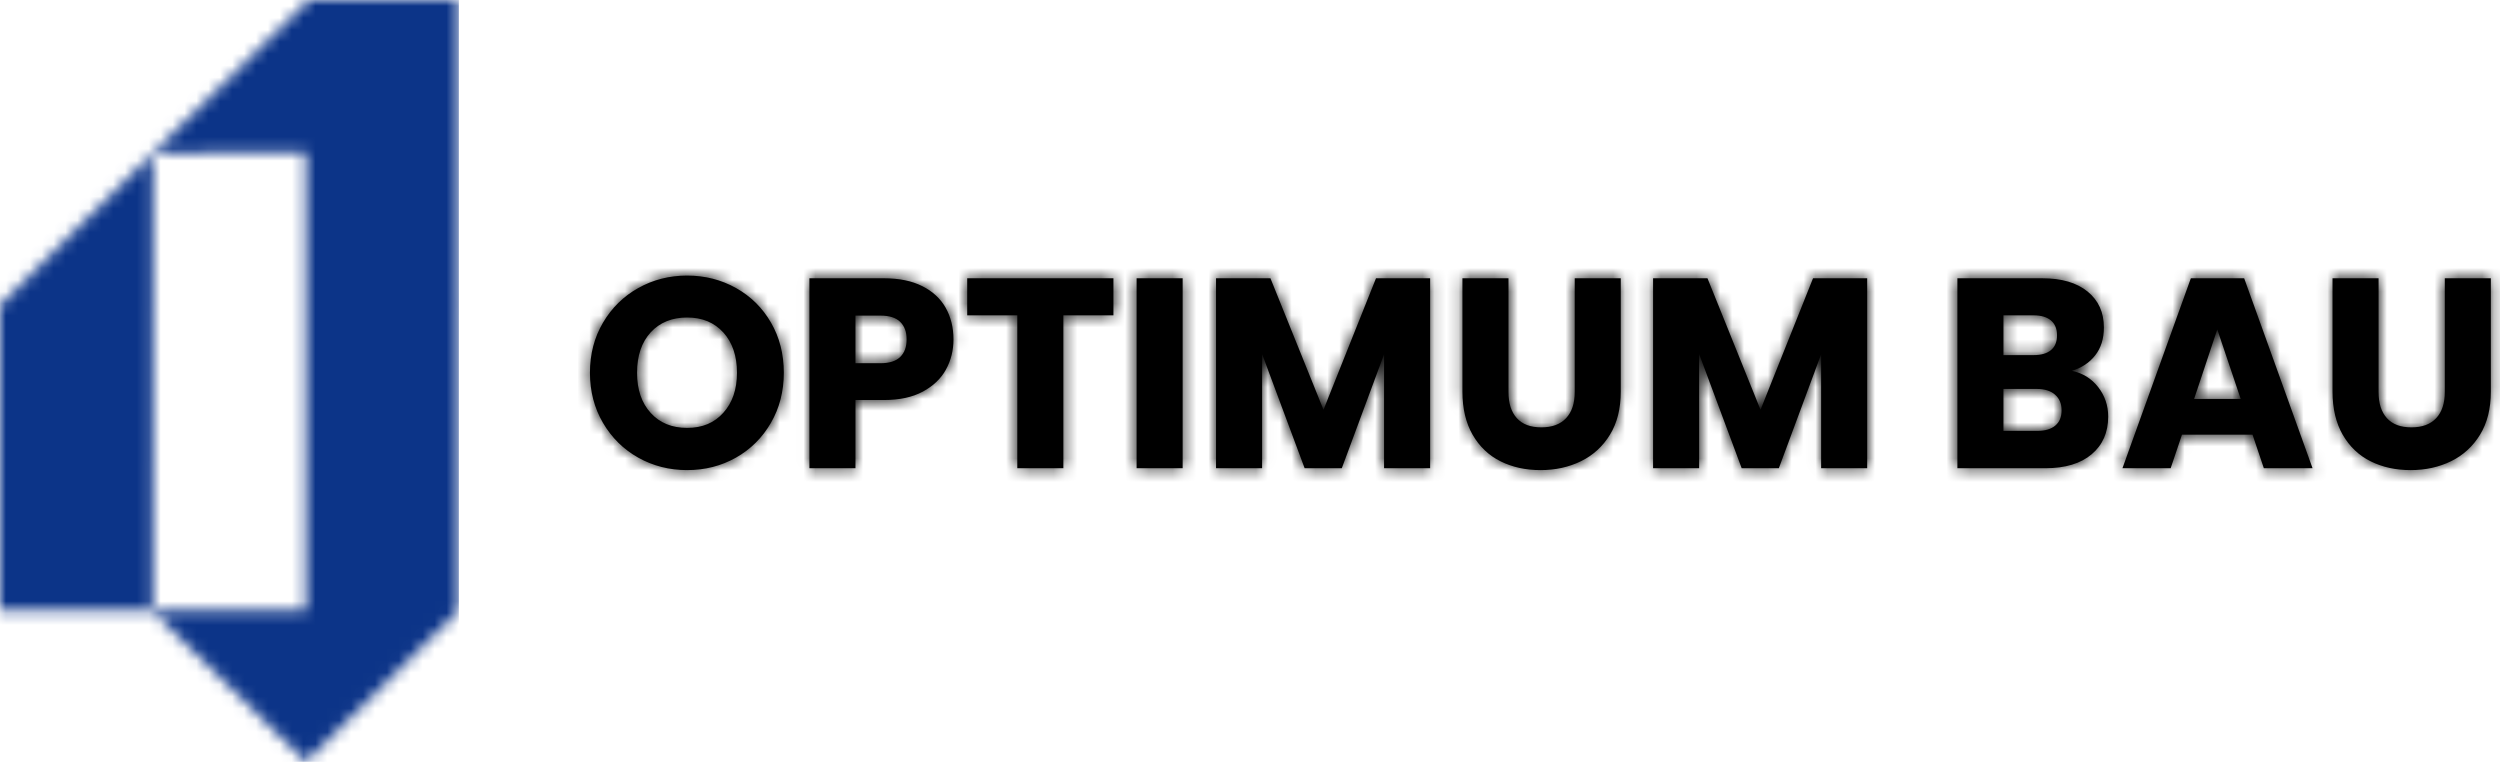
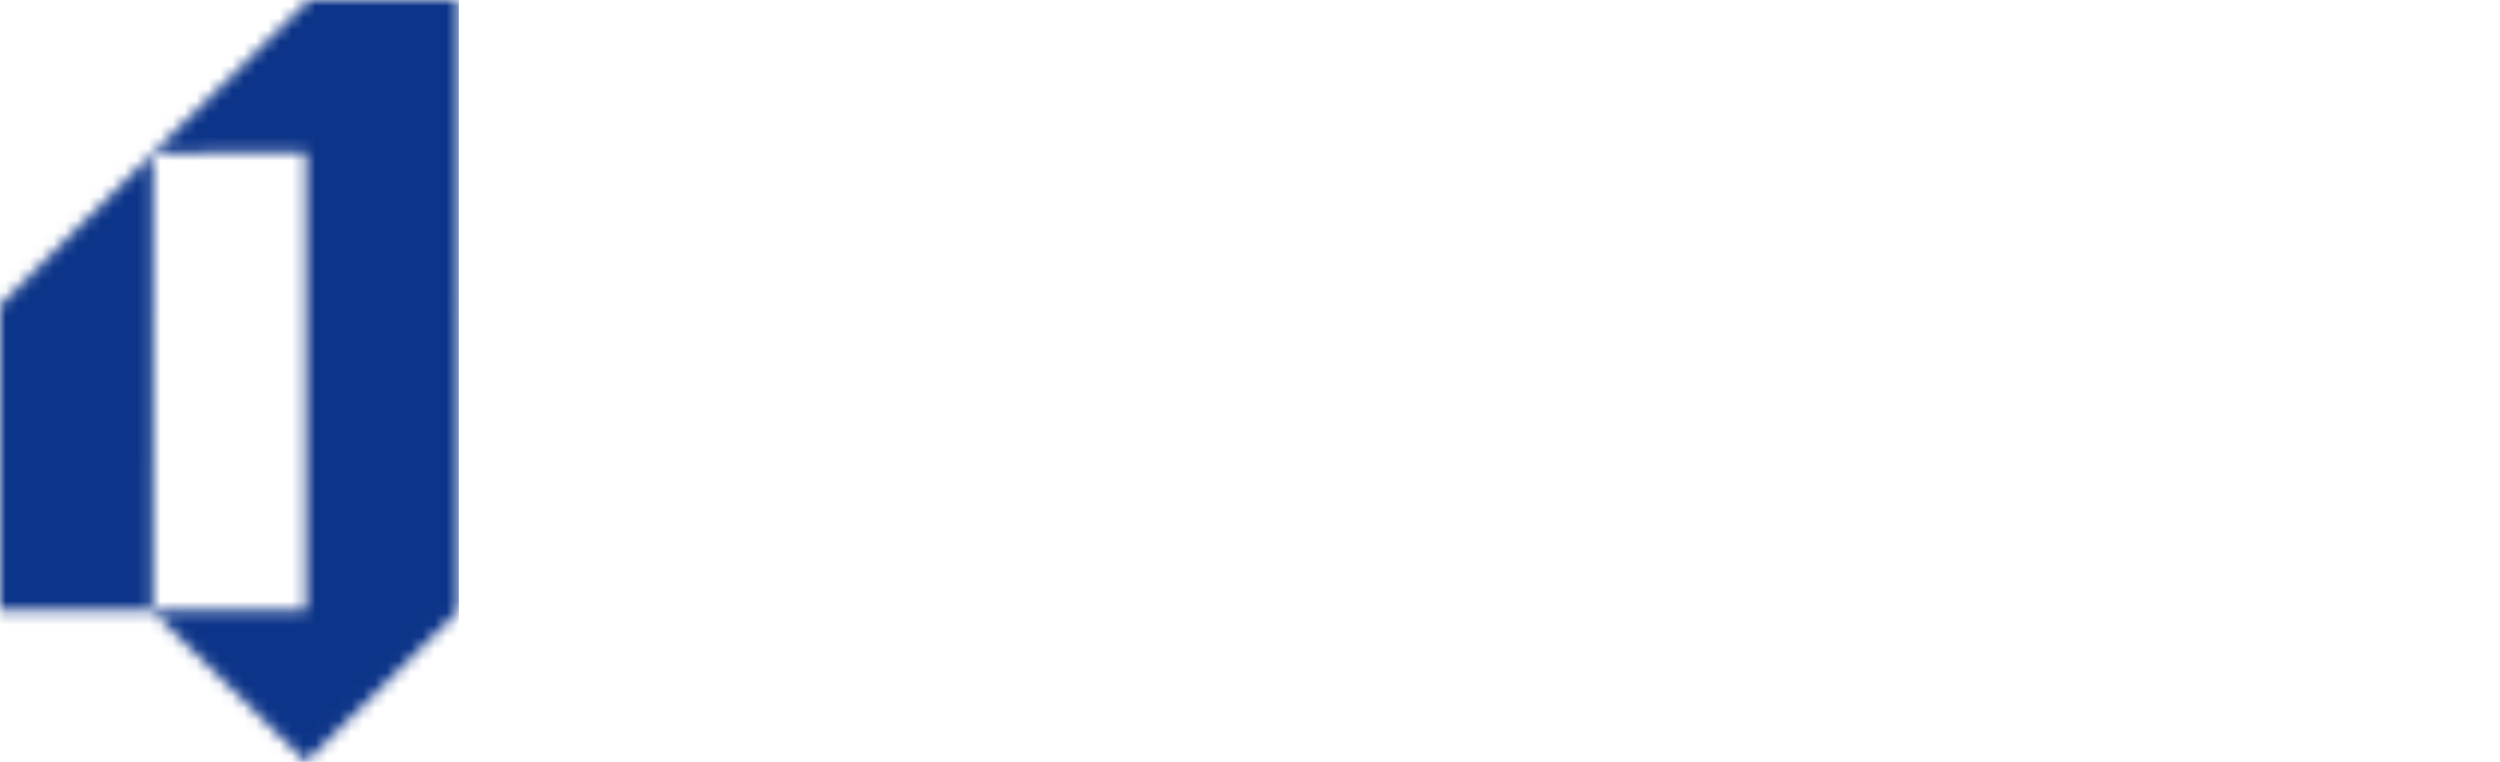
<svg xmlns="http://www.w3.org/2000/svg" width="210" height="64" viewBox="0 0 210 64" fill="none">
-   <path d="M208.327 36.511C207.724 37.497 206.914 38.239 205.896 38.739C204.879 39.238 203.743 39.489 202.492 39.489C201.241 39.489 200.12 39.243 199.132 38.75C198.144 38.258 197.364 37.515 196.791 36.523C196.218 35.53 195.932 34.321 195.932 32.898V23.375H199.799V32.921C199.799 33.876 200.033 34.611 200.5 35.125C200.967 35.641 201.654 35.898 202.559 35.898C203.464 35.898 204.157 35.641 204.64 35.125C205.122 34.611 205.363 33.876 205.363 32.921V23.375H209.231V32.898C209.231 34.323 208.929 35.527 208.326 36.511H208.327ZM186.25 27.67L184.305 33.511H188.219L186.251 27.67H186.25ZM190.163 39.33L189.212 36.511H183.286L182.336 39.33H178.286L184.032 23.375H188.51L194.255 39.33H190.16H190.163ZM172.621 33.148C172.251 32.83 171.742 32.671 171.093 32.671H168.288V36.194H171.138C171.785 36.194 172.287 36.047 172.642 35.752C172.996 35.456 173.174 35.028 173.174 34.468C173.174 33.907 172.988 33.468 172.62 33.149L172.621 33.148ZM172.282 26.921C171.943 26.633 171.455 26.489 170.823 26.489H168.289V29.83H170.823C171.457 29.83 171.943 29.689 172.282 29.409C172.621 29.129 172.79 28.716 172.79 28.171C172.79 27.625 172.621 27.209 172.282 26.921ZM174.034 31.147C174.954 31.344 175.693 31.802 176.251 32.523C176.809 33.242 177.088 34.065 177.088 34.989C177.088 36.322 176.625 37.379 175.697 38.16C174.77 38.941 173.477 39.331 171.817 39.331H164.421V23.376H171.569C173.183 23.376 174.445 23.748 175.358 24.49C176.271 25.233 176.727 26.24 176.727 27.513C176.727 28.453 176.481 29.233 175.992 29.854C175.501 30.475 174.849 30.907 174.036 31.149L174.034 31.147ZM152.975 39.33V29.761L149.423 39.33H146.301L142.727 29.738V39.33H138.859V23.375H143.428L147.884 34.421L152.295 23.375H156.842V39.33H152.973H152.975ZM135.24 36.511C134.637 37.497 133.827 38.239 132.808 38.739C131.791 39.238 130.656 39.489 129.404 39.489C128.152 39.489 127.032 39.243 126.044 38.75C125.057 38.258 124.276 37.515 123.703 36.523C123.13 35.53 122.844 34.321 122.844 32.898V23.375H126.712V32.921C126.712 33.876 126.946 34.611 127.414 35.125C127.88 35.641 128.568 35.898 129.471 35.898C130.375 35.898 131.069 35.641 131.553 35.125C132.035 34.611 132.277 33.876 132.277 32.921V23.375H136.144V32.898C136.144 34.323 135.842 35.527 135.239 36.511H135.24ZM116.262 39.33V29.761L112.711 39.33H109.589L106.016 29.738V39.33H102.147V23.375H106.717L111.173 34.421L115.584 23.375H120.131V39.33H116.262ZM95.475 39.33V23.375H99.342V39.33H95.475ZM89.322 26.489V39.33H85.453V26.489H81.246V23.375H93.528V26.489H89.321H89.322ZM75.613 27.034C75.251 26.685 74.7 26.511 73.962 26.511H71.857V30.511H73.962C74.7 30.511 75.251 30.337 75.613 29.989C75.975 29.64 76.156 29.148 76.156 28.511C76.156 27.875 75.975 27.383 75.613 27.034ZM79.459 31.045C79.037 31.81 78.388 32.428 77.514 32.898C76.639 33.368 75.553 33.602 74.257 33.602H71.858V39.33H67.99V23.375H74.257C75.523 23.375 76.594 23.594 77.468 24.034C78.344 24.473 78.999 25.079 79.436 25.852C79.873 26.625 80.092 27.511 80.092 28.51C80.092 29.434 79.88 30.279 79.458 31.044L79.459 31.045ZM60.763 27.932C60.002 27.091 58.987 26.67 57.721 26.67C56.454 26.67 55.417 27.087 54.656 27.92C53.894 28.754 53.514 29.882 53.514 31.306C53.514 32.73 53.894 33.84 54.656 34.682C55.417 35.522 56.439 35.943 57.721 35.943C59.002 35.943 60.002 35.519 60.763 34.67C61.524 33.822 61.906 32.701 61.906 31.306C61.906 29.911 61.524 28.772 60.763 27.93V27.932ZM64.755 35.523C64.032 36.773 63.05 37.747 61.815 38.444C60.578 39.141 59.213 39.489 57.721 39.489C56.229 39.489 54.859 39.14 53.615 38.444C52.371 37.747 51.384 36.773 50.652 35.523C49.92 34.273 49.555 32.868 49.555 31.307C49.555 29.746 49.92 28.346 50.652 27.103C51.384 25.861 52.371 24.89 53.615 24.194C54.859 23.497 56.227 23.148 57.721 23.148C59.214 23.148 60.582 23.497 61.826 24.194C63.07 24.891 64.05 25.861 64.767 27.103C65.483 28.344 65.841 29.746 65.841 31.307C65.841 32.868 65.479 34.273 64.755 35.523Z" fill="black" />
  <mask id="mask0_65_7960" style="mask-type:luminance" maskUnits="userSpaceOnUse" x="49" y="23" width="161" height="17">
-     <path d="M208.327 36.511C207.724 37.497 206.914 38.239 205.896 38.739C204.879 39.238 203.743 39.489 202.492 39.489C201.241 39.489 200.12 39.243 199.132 38.75C198.144 38.258 197.364 37.515 196.791 36.523C196.218 35.53 195.932 34.321 195.932 32.898V23.375H199.799V32.921C199.799 33.876 200.033 34.611 200.5 35.125C200.967 35.641 201.654 35.898 202.559 35.898C203.464 35.898 204.157 35.641 204.64 35.125C205.122 34.611 205.363 33.876 205.363 32.921V23.375H209.231V32.898C209.231 34.323 208.929 35.527 208.326 36.511H208.327ZM186.25 27.67L184.305 33.511H188.219L186.251 27.67H186.25ZM190.163 39.33L189.212 36.511H183.286L182.336 39.33H178.286L184.032 23.375H188.51L194.255 39.33H190.16H190.163ZM172.621 33.148C172.251 32.83 171.742 32.671 171.093 32.671H168.288V36.194H171.138C171.785 36.194 172.287 36.047 172.642 35.752C172.996 35.456 173.174 35.028 173.174 34.468C173.174 33.907 172.988 33.468 172.62 33.149L172.621 33.148ZM172.282 26.921C171.943 26.633 171.455 26.489 170.823 26.489H168.289V29.83H170.823C171.457 29.83 171.943 29.689 172.282 29.409C172.621 29.129 172.79 28.716 172.79 28.171C172.79 27.625 172.621 27.209 172.282 26.921ZM174.034 31.147C174.954 31.344 175.693 31.802 176.251 32.523C176.809 33.242 177.088 34.065 177.088 34.989C177.088 36.322 176.625 37.379 175.697 38.16C174.77 38.941 173.477 39.331 171.817 39.331H164.421V23.376H171.569C173.183 23.376 174.445 23.748 175.358 24.49C176.271 25.233 176.727 26.24 176.727 27.513C176.727 28.453 176.481 29.233 175.992 29.854C175.501 30.475 174.849 30.907 174.036 31.149L174.034 31.147ZM152.975 39.33V29.761L149.423 39.33H146.301L142.727 29.738V39.33H138.859V23.375H143.428L147.884 34.421L152.295 23.375H156.842V39.33H152.973H152.975ZM135.24 36.511C134.637 37.497 133.827 38.239 132.808 38.739C131.791 39.238 130.656 39.489 129.404 39.489C128.152 39.489 127.032 39.243 126.044 38.75C125.057 38.258 124.276 37.515 123.703 36.523C123.13 35.53 122.844 34.321 122.844 32.898V23.375H126.712V32.921C126.712 33.876 126.946 34.611 127.414 35.125C127.88 35.641 128.568 35.898 129.471 35.898C130.375 35.898 131.069 35.641 131.553 35.125C132.035 34.611 132.277 33.876 132.277 32.921V23.375H136.144V32.898C136.144 34.323 135.842 35.527 135.239 36.511H135.24ZM116.262 39.33V29.761L112.711 39.33H109.589L106.016 29.738V39.33H102.147V23.375H106.717L111.173 34.421L115.584 23.375H120.131V39.33H116.262ZM95.475 39.33V23.375H99.342V39.33H95.475ZM89.322 26.489V39.33H85.453V26.489H81.246V23.375H93.528V26.489H89.321H89.322ZM75.613 27.034C75.251 26.685 74.7 26.511 73.962 26.511H71.857V30.511H73.962C74.7 30.511 75.251 30.337 75.613 29.989C75.975 29.64 76.156 29.148 76.156 28.511C76.156 27.875 75.975 27.383 75.613 27.034ZM79.459 31.045C79.037 31.81 78.388 32.428 77.514 32.898C76.639 33.368 75.553 33.602 74.257 33.602H71.858V39.33H67.99V23.375H74.257C75.523 23.375 76.594 23.594 77.468 24.034C78.344 24.473 78.999 25.079 79.436 25.852C79.873 26.625 80.092 27.511 80.092 28.51C80.092 29.434 79.88 30.279 79.458 31.044L79.459 31.045ZM60.763 27.932C60.002 27.091 58.987 26.67 57.721 26.67C56.454 26.67 55.417 27.087 54.656 27.92C53.894 28.754 53.514 29.882 53.514 31.306C53.514 32.73 53.894 33.84 54.656 34.682C55.417 35.522 56.439 35.943 57.721 35.943C59.002 35.943 60.002 35.519 60.763 34.67C61.524 33.822 61.906 32.701 61.906 31.306C61.906 29.911 61.524 28.772 60.763 27.93V27.932ZM64.755 35.523C64.032 36.773 63.05 37.747 61.815 38.444C60.578 39.141 59.213 39.489 57.721 39.489C56.229 39.489 54.859 39.14 53.615 38.444C52.371 37.747 51.384 36.773 50.652 35.523C49.92 34.273 49.555 32.868 49.555 31.307C49.555 29.746 49.92 28.346 50.652 27.103C51.384 25.861 52.371 24.89 53.615 24.194C54.859 23.497 56.227 23.148 57.721 23.148C59.214 23.148 60.582 23.497 61.826 24.194C63.07 24.891 64.05 25.861 64.767 27.103C65.483 28.344 65.841 29.746 65.841 31.307C65.841 32.868 65.479 34.273 64.755 35.523Z" fill="white" />
-   </mask>
+     </mask>
  <g mask="url(#mask0_65_7960)">
    <path d="M227.223 -64.199H33.629V67.416H227.223V-64.199Z" fill="black" />
    <mask id="mask1_65_7960" style="mask-type:luminance" maskUnits="userSpaceOnUse" x="33" y="-65" width="195" height="133">
      <path d="M227.223 -64.199H33.629V67.416H227.223V-64.199Z" fill="white" />
    </mask>
    <g mask="url(#mask1_65_7960)">
-       <path d="M209.433 23.148H49.555V50.832H209.433V23.148Z" fill="black" />
-     </g>
+       </g>
  </g>
  <mask id="mask2_65_7960" style="mask-type:luminance" maskUnits="userSpaceOnUse" x="0" y="0" width="39" height="64">
    <path d="M25.695 51.278V12.827L12.852 12.836L12.85 12.839V12.836L25.927 0.017L38.54 0L38.542 51.279L25.697 64M25.694 63.98L12.734 51.277L25.694 51.289M12.837 51.277H0.001V25.637L12.851 12.839L12.838 51.277H12.837Z" fill="white" />
  </mask>
  <g mask="url(#mask2_65_7960)">
    <mask id="mask3_65_7960" style="mask-type:luminance" maskUnits="userSpaceOnUse" x="-78" y="-13" width="196" height="132">
      <path d="M117.773 -12.906H-77.349V118.834H117.773V-12.906Z" fill="white" />
    </mask>
    <g mask="url(#mask3_65_7960)">
      <path d="M38.543 0H-0.001V64H38.543V0Z" fill="#0C3488" />
    </g>
  </g>
</svg>